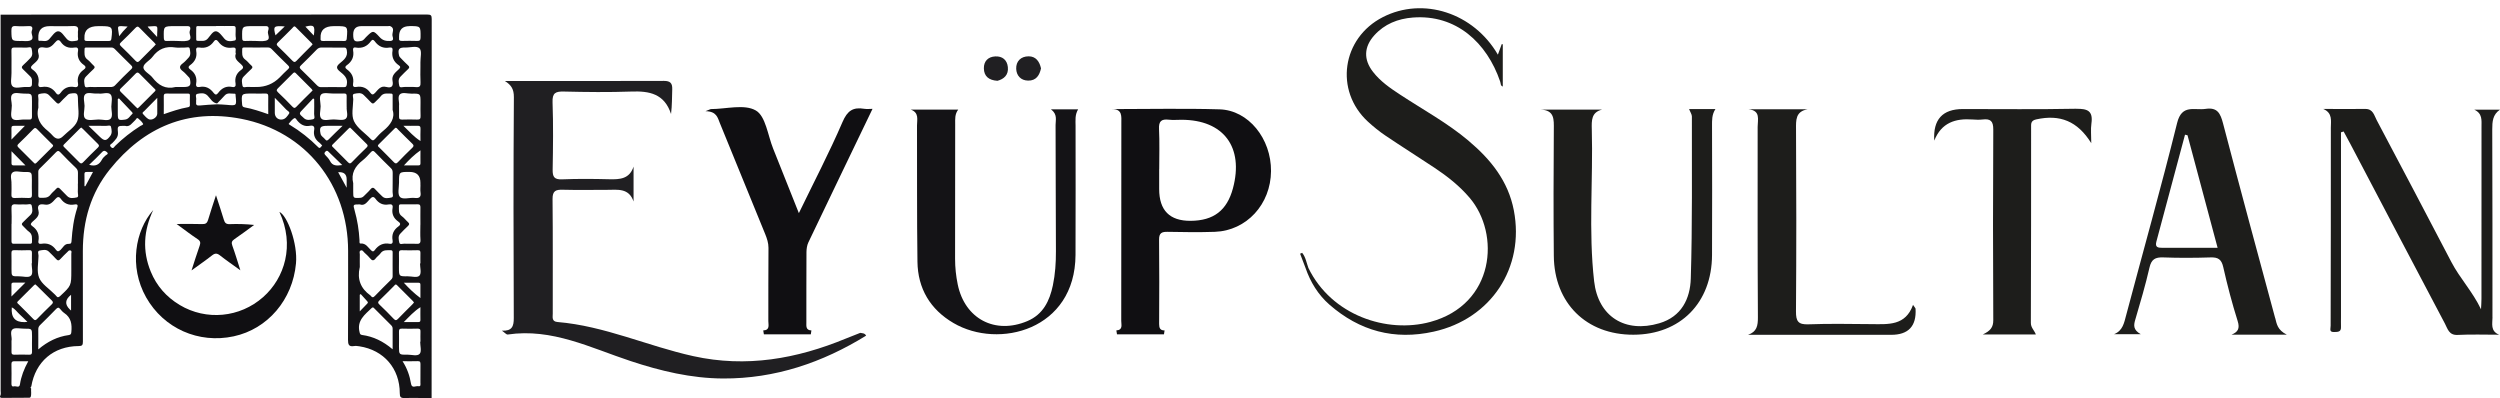
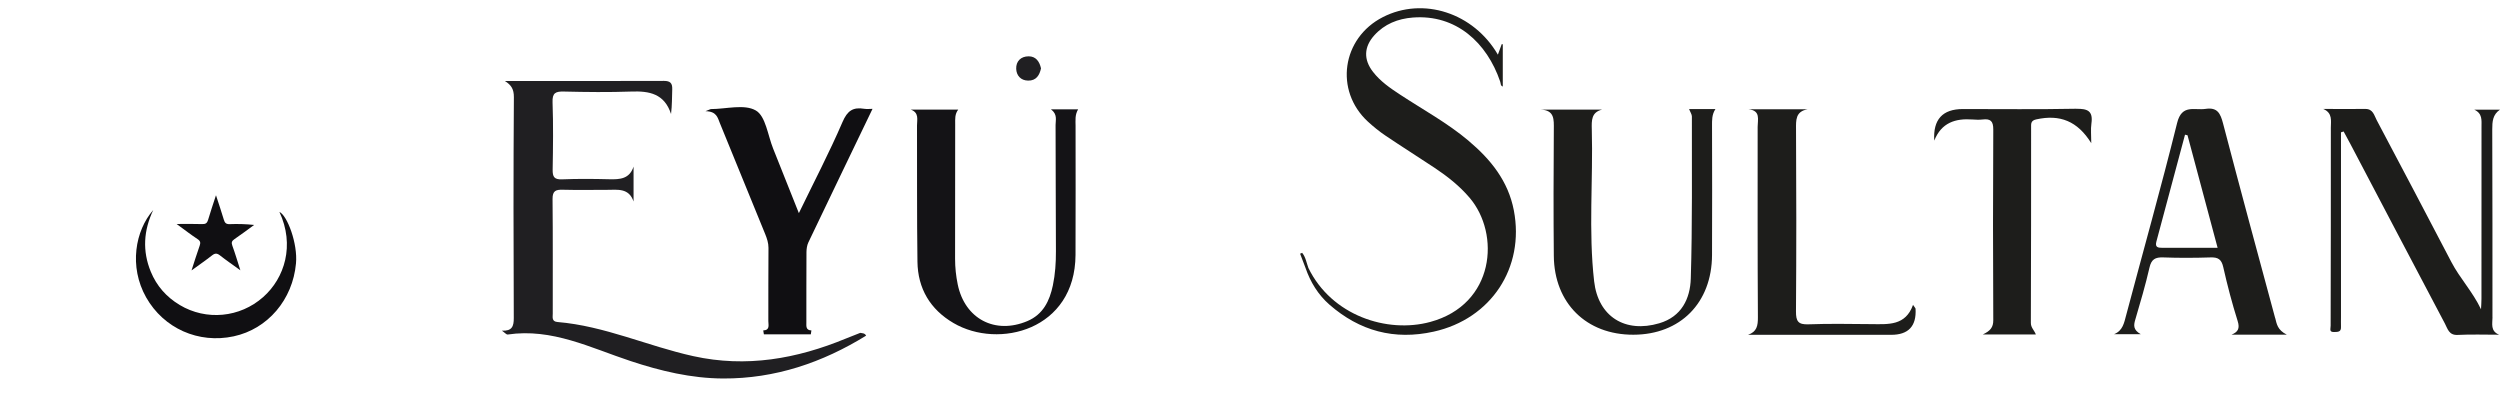
<svg xmlns="http://www.w3.org/2000/svg" id="Calque_1" data-name="Calque 1" viewBox="0 0 500.27 79.67">
-   <path d="M5.93,79.59c-1.79.01-3.59.02-5.38.03-.24,0-.55.06-.55-.34.25-.35.13-.75.13-1.12,0-6.21,0-12.43,0-18.64,0-18.86,0-37.73-.01-56.59,28.46,0,56.92,0,85.38-.02.73,0,.89.16.89.89-.02,25.29-.02,50.58-.02,75.87-1.8-.01-3.61-.07-5.41-.02-.77.02-.96-.2-.96-.96,0-4.95-3.19-8.64-8.08-9.39-.35-.05-.72-.11-1.06-.05-1.07.18-1.22-.32-1.22-1.26.04-5.93.02-11.85.02-17.78,0-13.19-8.43-23.91-21.37-26.43-10.68-2.07-19.47,1.62-26.29,10.09-3.86,4.8-5.42,10.31-5.42,16.36,0,6.05-.01,12.11.01,18.16,0,.67-.16.86-.84.86-5.06.03-8.65,3.12-9.49,8.1-.16.12-.2.25-.03.39-.05.58.11,1.17-.11,1.74-.07.04-.13.08-.2.11ZM43.44,20.71c-.96-.13-1.33-1.02-1.92-1.59-.63-.61-1.35-.47-1.99-.35-.61.12-.16.82-.28,1.24-.03.12.01.26,0,.38-.09.59.12.78.74.72,1.15-.13,2.31-.17,3.46-.24.64.03,1.28.05,1.91.11,2,.19,2,.2,1.79-1.79-.02-.18.06-.46-.22-.44-.67.04-1.4-.29-1.98.37-.48.55-1.01,1.06-1.51,1.59ZM77.31,17.4c1.13.31,1.43-.25,1.24-1.21-.22-1.13.58-1.68,1.23-2.31.29-.28.48-.5.04-.8-1.05-.72-1.49-1.7-1.27-2.97.08-.45-.13-.68-.59-.6-1.27.24-2.24-.24-2.98-1.26-.24-.33-.49-.39-.75-.02-.76,1.06-1.77,1.51-3.07,1.28-.47-.08-.56.21-.5.58.23,1.27-.24,2.24-1.27,2.97-.41.29-.32.57.03.82,1,.72,1.45,1.66,1.23,2.89-.09.51.14.72.64.63,1.19-.21,2.13.19,2.82,1.17.33.46.59.4.96,0,.59-.64,1.13-1.48,2.21-1.17ZM47.2,10.73c-.25-.43.41-1.36-.71-1.2-1.21.17-2.11-.24-2.81-1.2-.29-.39-.57-.48-.89-.03-.71,1-1.67,1.42-2.9,1.21-.51-.09-.73.15-.63.65.23,1.24-.24,2.18-1.23,2.89-.46.33-.3.61.05.86.98.7,1.38,1.63,1.17,2.82-.1.58.19.78.7.67,1.22-.24,2.11.27,2.81,1.2.31.4.58.43.89,0,.7-.94,1.59-1.45,2.81-1.2.55.11.77-.15.68-.69-.21-1.16.18-2.07,1.14-2.74.57-.4.38-.71-.04-1.11-.61-.58-1.45-1.08-1.05-2.15ZM7.69,10.75c.35,1.1-.51,1.62-1.15,2.22-.37.35-.51.62-.02.95.99.69,1.38,1.62,1.17,2.81-.1.56.15.78.69.68,1.19-.21,2.12.2,2.81,1.18.34.49.65.39.95-.03.67-.95,1.57-1.36,2.73-1.15.58.11.85-.11.74-.72-.21-1.15.17-2.06,1.13-2.74.42-.29.54-.6.04-.95-.99-.69-1.38-1.63-1.17-2.81.1-.56-.15-.77-.69-.68-1.14.19-2.08-.13-2.75-1.11-.39-.57-.71-.41-1.09.03-.57.66-1.13,1.3-2.18,1.09-.92-.18-1.55.06-1.21,1.22ZM7.69,42.14c.32,1.13-.59,1.65-1.24,2.28-.32.32-.42.53,0,.82,1.05.73,1.46,1.72,1.24,2.98-.09.51.19.63.61.56,1.22-.2,2.19.2,2.9,1.21.29.41.54.35.91.02.5-.46.79-1.26,1.63-1.21.51.02.56-.22.58-.62.15-2.22.43-4.41,1.12-6.53.19-.58.14-.85-.53-.73-1.16.21-2.07-.19-2.74-1.13-.4-.56-.71-.38-1.09.04-.57.64-1.14,1.3-2.18,1.1-.93-.18-1.54.08-1.2,1.23ZM72.03,40.9c-1.4,0-1.41,0-1.07,1.2.55,1.95.87,3.94.98,5.97.01.24-.08.68.2.66,1.11-.09,1.52.83,2.16,1.4.33.3.51.17.69-.08.74-1.01,1.7-1.5,2.97-1.27.55.1.68-.23.6-.68-.22-1.2.22-2.12,1.19-2.81.49-.35.37-.66-.05-.95-.96-.67-1.35-1.57-1.14-2.73.12-.65-.24-.8-.78-.7-1.14.21-1.99-.23-2.64-1.13-.4-.54-.7-.4-1.1.03-.58.62-1.09,1.45-2.02,1.1ZM19.77,17.41c.64,0,1.29.01,1.93,0,.46-.01.92.1,1.33-.34,1.03-1.1,2.11-2.16,3.2-3.2.34-.32.32-.5,0-.82-1.09-1.05-2.15-2.12-3.21-3.19-.21-.21-.42-.36-.74-.35-1.61.02-3.21,0-4.82,0-.25,0-.55-.06-.54.34,0,.75-.17,1.53.61,2.09.44.31.76.78,1.17,1.14.33.28.31.47,0,.76-.52.47-1.01.99-1.51,1.49-.53.54-.32,1.24-.23,1.83.09.53.7.21,1.08.24.57.05,1.16.01,1.73.01ZM35.12,17.41c.55,0,1.1,0,1.64,0,1.27,0,1.51-.31,1.25-1.58-.05-.25-.22-.39-.37-.54-.34-.35-.65-.73-1.03-1.02-.72-.54-.84-1.01-.03-1.6.44-.32.79-.75,1.17-1.15.51-.55.3-1.25.2-1.83-.07-.38-.68-.15-1.04-.17-.61-.03-1.24.07-1.83-.02-1.93-.31-3.41.31-4.57,1.88-.55.74-1.75,1.31-1.81,2.03-.07.81,1.21,1.34,1.79,2.09,1.19,1.54,2.62,2.43,4.65,1.91ZM15.6,36.76c0-.71-.02-1.41,0-2.12.01-.41-.08-.72-.39-1.02-1.07-1.02-2.11-2.07-3.13-3.14-.36-.38-.57-.33-.91.02-1.02,1.06-2.08,2.1-3.13,3.14-.21.21-.39.4-.38.73.02,1.57.01,3.15,0,4.72,0,.3.05.49.4.49.77.01,1.53.1,2.08-.66.3-.41.74-.72,1.07-1.11.31-.36.54-.32.84.01.43.48.92.9,1.35,1.37.58.64,1.35.43,1.99.31.42-.08.16-.73.18-1.13.04-.54,0-1.09.01-1.64ZM70.68,36.71c0,.55,0,1.09,0,1.64,0,1.31,0,1.3,1.3,1.25.35-.01.61-.13.84-.37.42-.44.9-.84,1.28-1.31.4-.5.68-.41,1.05.03.4.46.87.86,1.29,1.3.56.6,1.29.39,1.9.27.49-.1.21-.72.22-1.1.03-1.25,0-2.51.02-3.76,0-.36-.02-.68-.31-.96-1.11-1.08-2.2-2.17-3.27-3.28-.3-.31-.49-.28-.77.02-.53.56-1.04,1.16-1.64,1.63-1.53,1.2-2.41,2.62-1.9,4.64ZM78.57,21.97c0-1.12,0-1.9,0-2.67,0-.25.08-.57-.32-.57-.75,0-1.54-.2-2.1.58-.3.41-.74.72-1.07,1.1-.33.38-.58.4-.92,0-.42-.48-.91-.91-1.35-1.37-.56-.59-1.3-.38-1.91-.27-.49.09-.21.71-.21,1.09-.02,1.48-.43,3.16.14,4.38.65,1.4,2.2,2.37,3.33,3.55.33.35.55.41.9.02.51-.58,1.04-1.15,1.63-1.63,1.46-1.19,2.42-2.56,1.87-4.21ZM7.68,21.54c-.54,2.07.42,3.5,1.96,4.71.38.3.69.67,1.03,1.02q.97.97,1.96-.02c.98-.98,2.34-1.8,2.82-2.98.5-1.22.14-2.78.15-4.19,0-1.44-.15-1.56-1.55-1.35-.37.05-.55.31-.77.52-.42.4-.84.8-1.22,1.23-.32.36-.55.31-.85-.02-.43-.47-.92-.9-1.35-1.37-.59-.65-1.35-.4-1.99-.29-.42.07-.15.72-.18,1.11-.04.54-.01,1.09-.01,1.64ZM51.33,17.41q2.72,0,4.63-1.91c.55-.55,1.07-1.12,1.65-1.63.36-.32.34-.5,0-.82-1.09-1.04-2.15-2.12-3.22-3.2-.21-.21-.42-.35-.75-.35-1.54.02-3.09,0-4.63,0-.25,0-.55-.05-.54.35,0,.75-.16,1.53.62,2.09.44.31.76.78,1.18,1.14.33.28.31.47,0,.75-.52.47-1.01.99-1.51,1.49-.54.54-.33,1.24-.24,1.82.09.54.7.21,1.08.25.57.05,1.16.01,1.74.01ZM66.51,9.51c-.71,0-1.42.02-2.12,0-.42-.02-.73.12-1.02.42-1.03,1.06-2.07,2.11-3.14,3.14-.34.33-.33.5,0,.82,1.07,1.02,2.1,2.08,3.15,3.13.23.23.45.42.82.42,1.54-.02,3.09-.02,4.64,0,.43,0,.48-.17.56-.55.26-1.3-.63-1.96-1.42-2.61-.73-.61-.7-1,0-1.6.79-.66,1.69-1.31,1.42-2.62-.08-.39-.15-.55-.57-.54-.77.03-1.54,0-2.32,0ZM71.98,53.51c-.53,2.34.17,4.21,2.13,5.6.03.02.05.04.07.07.29.41.53.39.88,0,.99-1.05,2.03-2.05,3.06-3.08.22-.22.46-.42.45-.8-.02-1.57,0-3.15,0-4.72,0-.28,0-.52-.38-.51-.75.01-1.53-.14-2.07.65-.25.36-.67.61-.93.97-.44.59-.77.46-1.17-.04-.32-.4-.71-.74-1.09-1.09-.22-.21-.39-.6-.77-.43-.33.15-.15.52-.16.78-.02.87,0,1.73,0,2.6ZM14.27,53.57c0-.93.01-1.87,0-2.8,0-.22.17-.55-.18-.66-.3-.09-.46.17-.63.34-.46.45-.94.89-1.36,1.37-.34.39-.58.35-.9-.02-.45-.5-.94-.97-1.42-1.44-.54-.54-1.24-.32-1.83-.23-.55.08-.23.7-.24,1.06-.03,1.48-.4,3.12.12,4.39.52,1.27,1.96,2.15,3,3.21.14.14.29.26.4.41.27.36.46.36.82.03,2.21-2.07,2.22-2.06,2.22-5.09,0-.19,0-.39,0-.58ZM78.57,69.9c0-1.51,0-2.82,0-4.13,0-.28-.1-.48-.29-.68-1.12-1.11-2.23-2.23-3.35-3.35-.16-.16-.29-.36-.55-.11-1.36,1.33-3.01,2.5-2.43,4.83.08.33.13.52.49.57,2.26.3,4.23,1.26,6.12,2.86ZM7.68,69.9c1.87-1.58,3.83-2.54,6.08-2.85.41-.06.49-.24.52-.63.14-1.5-.02-2.85-1.42-3.78-.31-.21-.58-.51-.82-.81-.3-.38-.51-.31-.82.01-1.05,1.09-2.12,2.15-3.2,3.21-.25.24-.36.49-.36.84.02,1.28,0,2.55,0,4.01ZM84.13,44.97c0-1.16-.02-2.32,0-3.47.01-.46-.13-.63-.6-.62-1.03.03-2.06,0-3.09.01-.27,0-.62-.08-.61.39.02.72-.16,1.47.6,2,.44.31.77.78,1.18,1.14.36.31.33.53-.01.84-.52.47-1.01.99-1.5,1.5-.5.52-.31,1.19-.21,1.74.09.55.7.23,1.07.26.77.05,1.55-.03,2.31.03.65.05.92-.11.87-.82-.07-.99-.02-1.99-.02-2.99ZM84.13,13.46c0-.32,0-.64,0-.97-.02-.96.33-2.27-.16-2.79-.56-.61-1.88-.16-2.87-.19-1.27-.03-1.53.33-1.25,1.58.06.28.26.44.43.62.45.46.89.93,1.37,1.36.32.29.32.48,0,.77-.52.48-1.01.99-1.51,1.5-.54.54-.35,1.25-.24,1.83.1.5.72.21,1.1.23.74.04,1.49-.05,2.22.03.81.08.97-.24.93-.97-.06-.99-.02-2-.02-2.99ZM82.84,60.55c-.08-.12-.12-.21-.18-.27-1.07-1.07-2.14-2.14-3.21-3.21-.31-.31-.44-.02-.61.15-.96.95-1.9,1.93-2.88,2.86-.37.35-.38.55,0,.9.96.91,1.89,1.84,2.8,2.8.35.37.55.38.91,0,.91-.96,1.86-1.87,2.79-2.81.13-.13.25-.28.38-.42ZM19.81,18.72c-.25,0-.34,0-.44,0-.79.05-1.83-.34-2.32.15-.49.49-.15,1.52-.13,2.32.01.89-.41,2.1.18,2.57.56.45,1.72.17,2.62.15.83-.02,1.9.37,2.41-.15.51-.52.14-1.59.15-2.42.02-.83.28-1.93-.13-2.42-.49-.58-1.63-.1-2.33-.19ZM2.3,44.79c0,1.12,0,2.25,0,3.37,0,.35,0,.63.49.62,1.06-.02,2.12,0,3.18,0,.26,0,.44-.05.43-.36-.01-.76.15-1.53-.64-2.08-.42-.29-.72-.73-1.11-1.07-.35-.3-.37-.53,0-.84.48-.43.89-.93,1.38-1.35.64-.55.43-1.29.33-1.89-.09-.57-.76-.24-1.16-.27-.67-.05-1.35.04-2.02-.03-.76-.08-.92.23-.88.93.06.99.02,1.99.02,2.99ZM2.3,13.45c0,.39,0,.77,0,1.16.02.89-.29,2.09.16,2.61.53.61,1.75.16,2.67.19,1.31.04,1.29,0,1.27-1.27,0-.39-.14-.66-.42-.92-.45-.41-.85-.88-1.31-1.29-.37-.33-.41-.57-.01-.92.51-.44.97-.94,1.44-1.42.53-.54.34-1.25.23-1.83-.1-.52-.71-.21-1.08-.23-.77-.05-1.55.01-2.32-.02-.53-.03-.66.18-.64.67.03,1.09.01,2.19.01,3.28ZM27.51,21.69c.11-.08.19-.12.26-.19,1.07-1.07,2.14-2.14,3.21-3.21.31-.3.03-.45-.14-.61-.97-.98-1.97-1.95-2.93-2.94-.3-.3-.49-.29-.78,0-.96.99-1.94,1.97-2.94,2.93-.32.3-.27.48.02.76,1,.96,1.96,1.95,2.94,2.93.11.11.23.21.34.32ZM31.17,8.87c-.11-.13-.21-.25-.31-.36-.98-.98-1.97-1.94-2.93-2.94-.34-.36-.54-.28-.84.03-.94.97-1.89,1.94-2.87,2.86-.37.35-.29.52.03.83.97.94,1.94,1.89,2.87,2.87.34.36.54.3.85-.02.94-.97,1.91-1.92,2.86-2.87.11-.11.21-.24.35-.39ZM16.26,25.52c-.11.08-.2.12-.26.19-1.07,1.07-2.14,2.14-3.21,3.21-.24.24-.09.38.08.55,1,1,2.01,1.99,3,3.01.3.31.49.28.78-.02.96-.99,1.94-1.98,2.94-2.93.32-.31.26-.48-.02-.76-.99-.96-1.96-1.95-2.94-2.93-.11-.11-.23-.21-.35-.31ZM70.04,25.52c-.1.07-.19.12-.26.19-1.07,1.07-2.14,2.14-3.21,3.2-.3.3-.03.45.14.62.97.98,1.96,1.95,2.93,2.94.3.31.49.29.77-.01.96-.99,1.94-1.97,2.94-2.93.31-.3.28-.48-.02-.76-.99-.96-1.96-1.95-2.94-2.93-.11-.11-.23-.21-.35-.32ZM69.37,21.44c0-.83-.02-1.5,0-2.18.02-.41-.11-.57-.54-.55-.71.03-1.42,0-2.12.01-.83.01-1.93-.27-2.41.15-.51.44-.15,1.57-.14,2.4,0,.85-.38,1.96.17,2.49.5.49,1.6.13,2.43.14.83.01,1.93.28,2.43-.14.58-.49.1-1.63.19-2.33ZM7.02,32.76c.12-.07.21-.11.27-.17,1.07-1.07,2.14-2.13,3.21-3.2.29-.29.01-.45-.16-.62-.98-.98-1.97-1.94-2.93-2.94-.31-.32-.48-.27-.76.02-.96.99-1.94,1.98-2.94,2.93-.31.3-.29.46,0,.75.99.96,1.96,1.95,2.94,2.93.11.11.23.2.35.31ZM79.15,25.56c-.06.05-.14.11-.21.18-1.05,1.05-2.09,2.11-3.15,3.14-.36.35-.04.49.14.67.95.96,1.92,1.9,2.86,2.88.31.33.51.37.84.02.93-.98,1.89-1.93,2.87-2.87.32-.31.34-.51,0-.83-.98-.93-1.92-1.91-2.88-2.86-.13-.13-.22-.33-.47-.32ZM7.04,56.9c-.1.07-.18.12-.24.18-1.07,1.07-2.13,2.14-3.21,3.2-.32.31-.02.44.14.61.98.98,1.97,1.94,2.93,2.94.29.31.47.3.76,0,.96-.99,1.94-1.97,2.94-2.93.31-.3.29-.49,0-.78-.99-.96-1.96-1.95-2.95-2.92-.11-.11-.24-.21-.36-.31ZM62.56,8.87c-.07-.09-.12-.17-.18-.23-1.06-1.07-2.14-2.12-3.19-3.2-.35-.36-.5-.01-.68.17-.96.95-1.89,1.92-2.87,2.85-.33.31-.35.5-.01.82.97.93,1.92,1.89,2.86,2.85.3.3.5.41.84.04.95-1,1.94-1.96,2.91-2.94.11-.11.21-.24.32-.36ZM62.56,18.09c-.09-.12-.13-.21-.2-.28-1.05-1.05-2.1-2.08-3.14-3.14-.33-.34-.49-.1-.7.1-.96.96-1.91,1.92-2.87,2.86-.3.29-.4.48-.03.83.99.92,1.93,1.89,2.87,2.86.31.32.49.39.83.03.95-1,1.95-1.97,2.93-2.94.11-.11.2-.22.31-.32ZM84.09,68.37s.03,0,.05,0c0-.67-.03-1.35,0-2.02.03-.48-.16-.6-.61-.59-1.03.03-2.05.04-3.08,0-.56-.02-.63.23-.61.69.03.96,0,1.92,0,2.89,0,1.64,0,1.66,1.67,1.63.86-.01,2,.38,2.48-.18.41-.47.09-1.59.09-2.42ZM84.06,52.72s.05,0,.07,0c0-.68-.02-1.35,0-2.03.02-.43-.06-.64-.57-.62-1.06.04-2.12.03-3.18,0-.42,0-.56.14-.55.56.03.96,0,1.93,0,2.89,0,1.78,0,1.79,1.73,1.77.83-.01,1.96.37,2.4-.16.41-.5.09-1.59.09-2.42ZM79.85,21.06c0,.86.02,1.56,0,2.27-.02.47.16.61.62.6,1-.03,2-.04,3,0,.57.03.71-.19.69-.72-.04-.9-.01-1.8-.01-2.7,0-1.78,0-1.8-1.81-1.77-.8.01-1.83-.35-2.33.15-.49.5-.08,1.53-.15,2.18ZM84.13,37.04v-.48q0-2.16-2.2-2.16c-2.08,0-2.09,0-2.08,2.11,0,.99-.34,2.32.17,2.88.58.64,1.94.1,2.96.22.89.1,1.32-.14,1.17-1.12-.07-.47-.01-.96-.01-1.45ZM2.3,68.13c0,.82.02,1.5,0,2.17-.02.47.08.71.62.68.96-.04,1.93-.03,2.89,0,.47.02.61-.15.6-.6-.03-1.03,0-2.05,0-3.08,0-1.54,0-1.54-1.57-1.53-.8,0-1.85-.27-2.33.13-.57.47-.08,1.57-.19,2.24ZM6.33,52.7s.04,0,.06,0c0-.68-.03-1.35,0-2.03.02-.45-.1-.63-.58-.61-.96.04-1.93.04-2.89,0-.54-.02-.64.19-.63.67.03,1.03.01,2.06.01,3.09,0,1.47,0,1.49,1.45,1.47.86-.02,2,.38,2.49-.17.41-.46.09-1.59.09-2.42ZM2.3,36.75c0,.79.03,1.44-.01,2.08-.04.56.09.82.72.79.9-.05,1.8-.05,2.7,0,.58.03.7-.21.68-.73-.04-.96-.01-1.93-.01-2.9,0-1.58,0-1.6-1.62-1.57-.79.01-1.82-.36-2.32.16-.49.51-.08,1.53-.15,2.18ZM2.36,21.2c0,.86-.34,2.02.09,2.52.5.59,1.69.13,2.58.2.26.02.52-.02.77,0,.48.05.61-.17.6-.61-.02-1,0-2,0-2.99,0-1.59,0-1.61-1.61-1.59-.8.01-1.83-.35-2.33.15-.49.49-.08,1.53-.09,2.32ZM43.24,5.23c-1.13,0-2.25,0-3.38,0-.23,0-.58-.11-.59.29-.02.8-.01,1.61,0,2.41,0,.14.11.25.25.24.7-.05,1.45.24,2.06-.45.5-.56,1.02-1.52,1.65-1.46.61.06,1.18.91,1.67,1.48.61.7,1.4.5,2.06.37.45-.09.13-.79.18-1.21.05-.38-.01-.77.02-1.16.03-.42-.12-.55-.54-.54-1.13.03-2.25,0-3.38,0ZM74.62,5.23c-.77,0-1.54,0-2.31,0q-1.63,0-1.63,1.67c0,1.34.28,1.56,1.61,1.29.46-.09.67-.48.95-.76,1.39-1.37,1.43-1.42,2.73,0,.62.69,1.3.81,2.13.77.82-.05.51-.7.44-1-.15-.66.58-1.54-.45-1.97-.14-.06-.32,0-.48,0-1,0-1.99,0-2.99,0ZM15.6,6.73c0-.16-.03-.33,0-.48.17-.86-.19-1.08-1.03-1.04-1.54.07-3.09.02-4.63.02q-2.38,0-2.27,2.38c0,.1,0,.19,0,.29,0,.13.04.29.2.27.67-.08,1.4.31,1.99-.35.54-.59,1.13-1.53,1.74-1.56.71-.04,1.23.99,1.81,1.58.61.62,1.36.39,1.99.29.42-.07.12-.72.19-1.11.02-.09,0-.19,0-.29ZM53.68,22.85c0-1.27-.02-2.42,0-3.58,0-.42-.12-.56-.54-.55-.9.02-1.8,0-2.7,0-2.17,0-2.16,0-1.99,2.18.03.35.13.51.48.58,1.58.28,3.1.8,4.74,1.37ZM32.79,22.84c1.65-.57,3.19-1.1,4.8-1.38.24-.04.42-.13.41-.43-.01-.64-.02-1.29,0-1.93.01-.41-.26-.37-.51-.37-1.38,0-2.76.02-4.15-.01-.5-.01-.58.19-.57.62.02,1.12,0,2.25,0,3.51ZM19.65,5.23q-2.87,0-2.75,2.38s0,.06,0,.1c-.06.39.13.49.49.49,1.45-.01,2.9,0,4.34,0,.32,0,.51-.03.56-.45.3-2.39.2-2.52-2.16-2.52h-.48ZM66.8,5.23q-2.77,0-2.65,2.38s0,.07,0,.1c-.06.39.12.49.49.49,1.42-.02,2.83-.02,4.25,0,.38,0,.46-.13.5-.5.21-2.47.22-2.47-2.19-2.47-.13,0-.26,0-.39,0ZM51.01,8.19c.71,0,1.44.12,2.11-.03,1.26-.27.3-1.3.52-1.95.11-.32.34-1.05-.54-.98-.13,0-.26,0-.38,0-.67,0-1.35,0-2.02,0-2.3,0-2.28,0-2.24,2.32,0,.49.11.69.63.65.64-.04,1.28-.01,1.92-.01ZM35.33,8.19c.71,0,1.44.12,2.12-.03,1.26-.27.29-1.3.52-1.95.11-.31.36-1.05-.54-.98-.13.01-.26,0-.39,0-.67,0-1.35,0-2.02,0-2.31,0-2.29,0-2.24,2.31.01.47.09.7.63.66.64-.05,1.28-.01,1.93-.01ZM81.95,5.23q-2.11,0-2.09,2.09c0,.1.01.2,0,.29-.08.49.17.59.61.58,1-.02,2-.04,3,0,.55.02.68-.16.69-.7.02-2.28.04-2.27-2.2-2.27ZM80.56,72.29c.94,1.48,1.43,2.93,1.68,4.46.17,1.06.96.43,1.45.53.58.12.44-.39.44-.71.01-1.22-.01-2.45.01-3.67,0-.42-.04-.65-.56-.63-.96.04-1.92.01-3.03.01ZM4.29,8.19c.52,0,1.05.1,1.54-.02,1.28-.3.3-1.31.52-1.96.11-.3.38-1.03-.53-.99-.87.04-1.75.07-2.61,0-.82-.08-.94.26-.93.98.04,2,.01,2,2,2ZM5.66,72.29c-1.03,0-1.89.02-2.76,0-.45-.01-.62.11-.61.59.03,1.28.02,2.57,0,3.86,0,.37.06.69.51.57.4-.1,1.07.39,1.19-.38.24-1.6.81-3.08,1.66-4.63ZM24.99,25.18c-1.42,0-1.52,0-1.39,1.27.11,1.05-.55,1.55-1.12,2.18-.18.2-.73.33-.27.8.44.46.61,0,.82-.22,1.54-1.52,3.23-2.84,5.06-4,.2-.13.64-.24.54-.44-.22-.4-.59-.75-.96-1.05-.32-.27-.42.15-.58.29-.65.57-1.12,1.49-2.09,1.17ZM64.48,29.13c-.19-.19-.34-.41-.54-.56-.88-.65-1.27-1.49-1.07-2.58.13-.7-.2-.95-.85-.82-1.11.22-1.9-.26-2.57-1.08-.15-.19-.33-.62-.65-.39-.39.27-.69.66-1,1.03-.09.11.09.2.2.26,2.07,1.25,3.96,2.74,5.66,4.45.15.15.3.25.48.06.11-.11.21-.24.33-.38ZM62.87,19.83c-.07-.04-.14-.09-.21-.13-.65.69-1.29,1.39-1.95,2.07-.94.96-.95.95.08,1.84.02.02.04.05.07.07.54.46,1.2.3,1.75.19.54-.1.23-.71.25-1.08.04-.98.01-1.97.01-2.96ZM23.79,19.68c-.07.05-.15.1-.22.15,0,.95,0,1.89,0,2.84,0,1.37.09,1.45,1.47,1.26.72-.1.99-.76,1.46-1.17.11-.09,0-.23-.09-.33-.87-.92-1.74-1.84-2.61-2.75ZM17.71,25.18c.88.85,1.56,1.5,2.24,2.17.94.92,1.32.9,2.11-.14.43-.57.29-1.26.15-1.84-.09-.41-.67-.17-1.03-.18-1.05-.03-2.1-.01-3.47-.01ZM68.56,25.18c-1.24,0-2.16,0-3.09,0-1.36,0-1.6.29-1.32,1.6.11.51.62.71.9,1.09.26.35.46.3.75,0,.83-.85,1.7-1.67,2.76-2.7ZM54.99,19.57c0,1.19,0,2.11,0,3.03,0,.82.62,1.41,1.43,1.32.72-.07,1.08-.69,1.43-1.18.23-.33-.36-.58-.6-.84-.67-.73-1.37-1.42-2.26-2.33ZM31.47,19.58c-.99,1.01-1.81,1.82-2.61,2.65-.16.16-.5.31-.22.61.33.35.64.74,1.05.98.65.39,1.77-.3,1.78-1.06,0-.98,0-1.96,0-3.19ZM80.73,25.18c1.18,1.14,2.09,2.21,3.41,3.04,0-.89-.03-1.65.01-2.42.03-.54-.19-.65-.67-.63-.83.03-1.67,0-2.75,0ZM2.29,59.33c.94-.93,1.9-1.89,2.79-2.78-.62,0-1.41,0-2.2,0-.29,0-.6-.03-.59.41,0,.85,0,1.69,0,2.37ZM2.3,27.92c.93-.95,1.87-1.91,2.68-2.74-.54,0-1.34,0-2.14,0-.33,0-.56.04-.55.46.02.82,0,1.64,0,2.29ZM2.3,30.27c0,.77.01,1.59,0,2.4,0,.35.17.43.47.43.85,0,1.69,0,2.33,0-.89-.9-1.83-1.86-2.79-2.83ZM5.49,64.41c-.63-.61-1.09-1.08-1.59-1.53-.5-.45-.86-1.06-1.54-1.37q-.27,3,2.54,2.95c.12,0,.24-.02.58-.05ZM84.13,59.64c0-.96,0-1.78,0-2.6,0-.24-.02-.46-.34-.46-.94,0-1.87,0-2.98,0,1.07,1.17,2.05,2.11,3.32,3.06ZM84.13,61.47c-1.3.83-2.21,1.86-3.33,2.98,1.1,0,1.99,0,2.87,0,.31,0,.47-.07.46-.43-.02-.82,0-1.64,0-2.55ZM80.82,33.1c1.08,0,1.97,0,2.86,0,.31,0,.47-.08.46-.43-.02-.82,0-1.64,0-2.59-1.27.89-2.23,1.85-3.31,3.02ZM68.49,33.03c-.98-.95-1.85-1.79-2.71-2.63-.19-.19-.35-.36-.63-.09-.24.24-.33.42-.06.71.35.37.73.75.95,1.2.51,1.01,1.34.96,2.44.81ZM17.84,32.98c1.26.38,2.01-.03,2.54-1,.18-.33.45-.63.75-.87.25-.2.67-.31.26-.67-.26-.23-.58-.43-.97,0-.8.86-1.67,1.66-2.58,2.54ZM71.99,62.31c.57-.59.99-1.03,1.41-1.46.16-.17.34-.3.1-.55-.45-.48-.88-.98-1.32-1.46-.06.05-.13.11-.19.16v3.31ZM67.66,34.45c.57,1.04,1.08,1.98,1.71,3.12,0-.73,0-1.21,0-1.68q0-1.56-1.71-1.43ZM14.22,62.14v-3.15q-1.81,1.43-.25,2.93s.09.08.25.22ZM16.9,37.26c.06,0,.12,0,.18,0,.49-.91.98-1.83,1.53-2.85-.5,0-.88.01-1.25,0-.31-.01-.47.08-.46.42.02.81,0,1.62,0,2.43ZM62.79,7.11c.31-1.97.03-2.23-1.68-1.78.53.56,1.11,1.17,1.68,1.78ZM23.84,7.25c.26-.32.5-.65.77-.96.28-.32.59-.62.93-.98-2.46-.19-1.95-.26-1.7,1.94ZM56.98,5.29c-2.21-.18-2.35-.03-1.85,1.78.57-.55,1.16-1.12,1.85-1.78ZM31.44,7.39c0-2.46.54-2.22-1.89-2.08.06.09.1.17.15.23.52.56,1.04,1.11,1.74,1.86Z" style="fill: #141316;" />
  <path d="M30.66,42.04c-1.92,4.05-2.2,8.16-.49,12.32,1.17,2.86,3.14,5.08,5.79,6.67,5.31,3.18,12.05,2.54,16.7-1.58,4.31-3.81,6.37-10.39,3.25-17.05,1.58.73,3.69,6.35,3.32,10.31-.66,7.26-5.65,13.12-12.46,14.59-7.04,1.52-14.01-1.58-17.53-7.8-3.48-6.17-2.17-13.37,1.41-17.45Z" style="fill: #100f12;" />
  <path d="M173.33,67.16c-8.78,5.41-18.24,8.63-28.64,8.58-6.37-.03-12.5-1.5-18.51-3.49-8-2.64-15.71-6.62-24.58-5.31-.26.04-.59-.37-1.17-.77,2.04.1,2.39-.87,2.38-2.53-.07-14.73-.08-29.46.02-44.19.01-1.59-.51-2.43-1.8-3.24,10.61,0,21.22.02,31.83-.02,1.25,0,1.7.44,1.66,1.66-.06,1.59-.02,3.18-.24,4.97-1.32-4.08-4.35-4.63-7.94-4.5-4.49.16-9,.11-13.49,0-1.67-.04-2.35.26-2.28,2.15.16,4.49.1,8.99.02,13.48-.02,1.44.31,2,1.88,1.94,3.15-.13,6.32-.1,9.47-.02,2.11.05,4.03-.05,4.84-2.53v6.98c-.93-2.73-3.18-2.34-5.27-2.33-2.97,0-5.93.06-8.9-.02-1.39-.04-2.05.21-2.04,1.84.08,7.65.03,15.3.04,22.95,0,.71-.25,1.58.96,1.68,9.43.79,18.04,4.82,27.17,6.83,10.6,2.34,20.68.54,30.52-3.52.95-.39,1.92-.76,2.88-1.14.44.08.92.05,1.16.54Z" style="fill: #201f22;" />
  <path d="M38.33,54.1c.6-1.83,1.07-3.39,1.62-4.92.21-.6.17-.95-.41-1.33-1.36-.9-2.66-1.9-4.2-3.03,1.86,0,3.48-.04,5.1.02.71.03,1.02-.2,1.21-.87.45-1.56.99-3.09,1.57-4.9.58,1.79,1.11,3.33,1.57,4.89.19.65.47.92,1.19.89,1.6-.06,3.19-.02,4.87.16-1.3.95-2.59,1.93-3.92,2.83-.55.37-.67.7-.43,1.34.56,1.53,1.02,3.1,1.6,4.91-1.49-1.08-2.82-1.99-4.09-2.99-.58-.45-.99-.46-1.57,0-1.26.99-2.59,1.9-4.11,3.01Z" style="fill: #100f12;" />
-   <path d="M223.38,66.12c1.39-.09.98-1.15.99-1.92.01-13.19,0-26.38.02-39.56,0-1.36.24-2.81-1.85-2.81,7.17,0,14.34-.16,21.5.05,5.79.17,10.35,5.87,10.3,12.36-.05,6.64-4.89,11.92-11.24,12.15-3.15.11-6.31.06-9.46,0-1.15-.02-1.71.22-1.7,1.55.06,5.64.04,11.28.01,16.91,0,.8.22,1.28,1.09,1.27-.04.26-.08.52-.12.78-3.13,0-6.26,0-9.4,0-.04-.26-.09-.53-.13-.79ZM231.96,33.83v4q0,6.4,6.29,6.36c4.61-.03,7.28-2.08,8.47-6.5,2.22-8.26-1.88-13.72-10.29-13.72-.86,0-1.73.08-2.57-.02-1.46-.16-2.01.31-1.93,1.87.13,2.66.04,5.34.04,8.01Z" style="fill: #100f12;" />
  <path d="M210.3,21.88h5.44c-.67,1.13-.51,2.22-.51,3.3,0,8.61.03,17.22-.01,25.83-.07,15.02-15.36,18.94-24.42,13.63-4.65-2.72-7.14-6.89-7.21-12.28-.12-9.09-.06-18.17-.09-27.26,0-1.15.46-2.55-1.25-3.17h9.5c-.71.92-.61,1.91-.61,2.89,0,8.99,0,17.98-.02,26.98,0,1.73.18,3.42.53,5.12,1.41,6.87,7.46,10.07,13.94,7.33,3.16-1.34,4.45-4.05,5.1-7.15.47-2.25.62-4.53.61-6.84-.05-8.42-.03-16.84-.07-25.25,0-.99.42-2.13-.92-3.13Z" style="fill: #141316;" />
  <path d="M162.25,66.9c-3.13,0-6.26,0-9.39,0-.04-.26-.09-.52-.13-.78,1.39-.05,1.02-1.1,1.02-1.88.02-4.88-.02-9.75.03-14.63,0-1-.3-1.87-.65-2.75-3.02-7.41-6.05-14.82-9.08-22.23-.44-1.07-.63-2.35-2.88-2.38.93-.36,1-.42,1.08-.42,3.06-.01,6.71-1.05,9,.28,1.97,1.14,2.39,4.96,3.46,7.62,1.67,4.15,3.32,8.32,5.15,12.92,3.05-6.3,6.12-12.17,8.74-18.25.97-2.26,2.11-3,4.34-2.63.56.09,1.14.01,1.66.01-4.3,8.94-8.59,17.83-12.84,26.73-.27.57-.37,1.28-.38,1.92-.03,4.69-.01,9.37-.02,14.06,0,.76-.14,1.59,1.01,1.63-.04.26-.08.52-.12.78Z" style="fill: #100f12;" />
  <path d="M208.32,13.66c-.3,1.39-.96,2.5-2.59,2.47-1.47-.02-2.33-1.02-2.38-2.35-.06-1.53.94-2.51,2.49-2.51,1.43,0,2.16,1.01,2.47,2.39Z" style="fill: #201f22;" />
-   <path d="M199.6,16.17c-1.74-.11-2.69-.91-2.72-2.48-.03-1.44.85-2.33,2.27-2.4,1.41-.08,2.38.69,2.53,2.13.17,1.59-.79,2.4-2.08,2.75Z" style="fill: #201f22;" />
  <g>
    <path d="M293.88,28.17c-4.25-3.58-9.14-6.23-13.76-9.27-1.97-1.29-3.91-2.63-5.37-4.52-1.91-2.44-1.83-4.99.25-7.3,2.05-2.28,4.73-3.34,7.72-3.57,8.67-.67,14.83,5.04,17.48,12.82.13.37.04.85.52.98v-8.45c-.07-.01-.14-.02-.21-.03-.25.68-.49,1.36-.77,2.11-4.87-8.38-14.96-11.64-23.03-7.51-8.19,4.19-9.71,14.68-3,20.89,1.11,1.02,2.29,1.98,3.54,2.82,3.24,2.19,6.56,4.27,9.82,6.44,2.57,1.71,4.98,3.61,7,5.98,6.2,7.26,5.07,21.35-7.86,24.86-8.64,2.35-19.75-1.28-24.39-10.8-.38-1.03-.54-2.17-1.25-3.03-.14.06-.27.12-.41.18.36.94.72,1.89,1.08,2.83.98,2.85,2.53,5.38,4.79,7.36,6.04,5.27,12.97,7.16,20.88,5.4,11.46-2.55,18.23-12.78,16.02-24.27-1.13-5.87-4.63-10.19-9.05-13.91Z" style="fill: #1d1d1b;" />
    <path d="M498.76,63.5c-.01-12.54.02-25.07-.04-37.61,0-1.55.08-2.95,1.55-3.95h-5.16c1.67.76,1.46,2.12,1.46,3.44-.02,11.48,0,22.97-.01,34.45,0,.69-.06,1.37-.09,2.06-1.66-3.5-4.24-6.21-5.93-9.45-4.94-9.48-9.94-18.94-14.94-28.39-.51-.95-.72-2.26-2.27-2.25-2.81.03-5.62,0-8.43,0,1.91.82,1.52,2.38,1.52,3.76,0,13.21,0,26.41-.04,39.62,0,.68-.36,1.3.75,1.26.71-.02,1.36-.01,1.32-1-.02-.67,0-1.34,0-2.01,0-12.32,0-24.64,0-36.95.18-.06.35-.11.53-.17.44.82.89,1.64,1.33,2.46,6.31,12,12.6,24.01,18.94,35.99.54,1.01.79,2.35,2.54,2.26,2.76-.14,5.53-.04,8.3-.04-1.79-.74-1.32-2.23-1.32-3.5Z" style="fill: #1d1d1b;" />
    <path d="M338,21.84c.25.63.56,1.05.56,1.47-.02,10.81.11,21.62-.22,32.42-.12,4.02-1.83,7.64-6.31,8.96-6.82,2.02-12.22-1.32-13.03-8.39-1.16-10.1-.19-20.26-.47-30.39-.05-1.84-.09-3.45,2.07-3.98h-12.34c2.86.1,2.68,2,2.67,4.01-.06,8.42-.08,16.84,0,25.25.08,9.48,6.51,15.81,15.92,15.79,9.4-.02,15.7-6.38,15.74-15.94.04-8.61.02-17.22,0-25.83,0-1.14-.05-2.28.68-3.38h-5.25Z" style="fill: #1d1d1b;" />
    <path d="M455.28,63.66c-3.51-12.98-7.03-25.96-10.43-38.96-.53-2.02-1.13-3.27-3.51-2.91-2.21.33-4.74-1-5.68,2.81-3.19,12.86-6.79,25.62-10.19,38.44-.42,1.57-.67,3.13-2.44,3.84h5.36c-1.53-.86-1.44-1.77-1.12-2.86,1.02-3.47,2.05-6.95,2.86-10.48.38-1.66,1.15-2.09,2.76-2.03,3.15.12,6.32.1,9.47,0,1.5-.05,2.18.39,2.53,1.94.82,3.63,1.76,7.24,2.88,10.78.49,1.53.04,2.22-1.23,2.74h11.07c-1.91-.95-2.02-2.19-2.32-3.32ZM432.72,49.59c-.89,0-1.52-.09-1.21-1.25,1.92-7.13,3.82-14.26,5.73-21.39.17.04.33.08.5.12,1.98,7.42,3.97,14.83,6.02,22.51-3.86,0-7.45-.01-11.05,0Z" style="fill: #1d1d1b;" />
    <path d="M382.82,60.99c-1.51,4.24-4.97,3.89-8.31,3.87-4.21-.03-8.42-.12-12.62.04-2.06.08-2.51-.61-2.5-2.57.09-12.13.08-24.27.01-36.4-.01-1.9-.12-3.61,2.3-4.06h-11.8c2.46.25,1.82,2.07,1.82,3.5,0,12.71-.03,25.42.05,38.12.01,1.7-.21,2.9-1.98,3.51h28.66q5.16,0,4.87-5.2c0-.14-.17-.27-.52-.81Z" style="fill: #1d1d1b;" />
    <path d="M415.47,21.76c-7.56.15-15.12.06-22.68.06q-6.13,0-5.73,6.32c1.43-3.6,4.23-4.48,7.66-4.23.67.05,1.35.08,2.01,0,1.56-.19,2.15.3,2.14,2-.07,12.72-.07,25.45,0,38.17,0,1.39-.55,2.12-2.1,2.85h10.62c-.32-.87-1.01-1.35-1-2.34.06-13.01.04-26.02.05-39.03,0-.75-.11-1.42,1.02-1.67,4.76-1.05,8.27.34,11.02,4.76,0-1.53-.14-2.76.03-3.95.35-2.49-.74-2.97-3.04-2.93Z" style="fill: #1d1d1b;" />
  </g>
</svg>